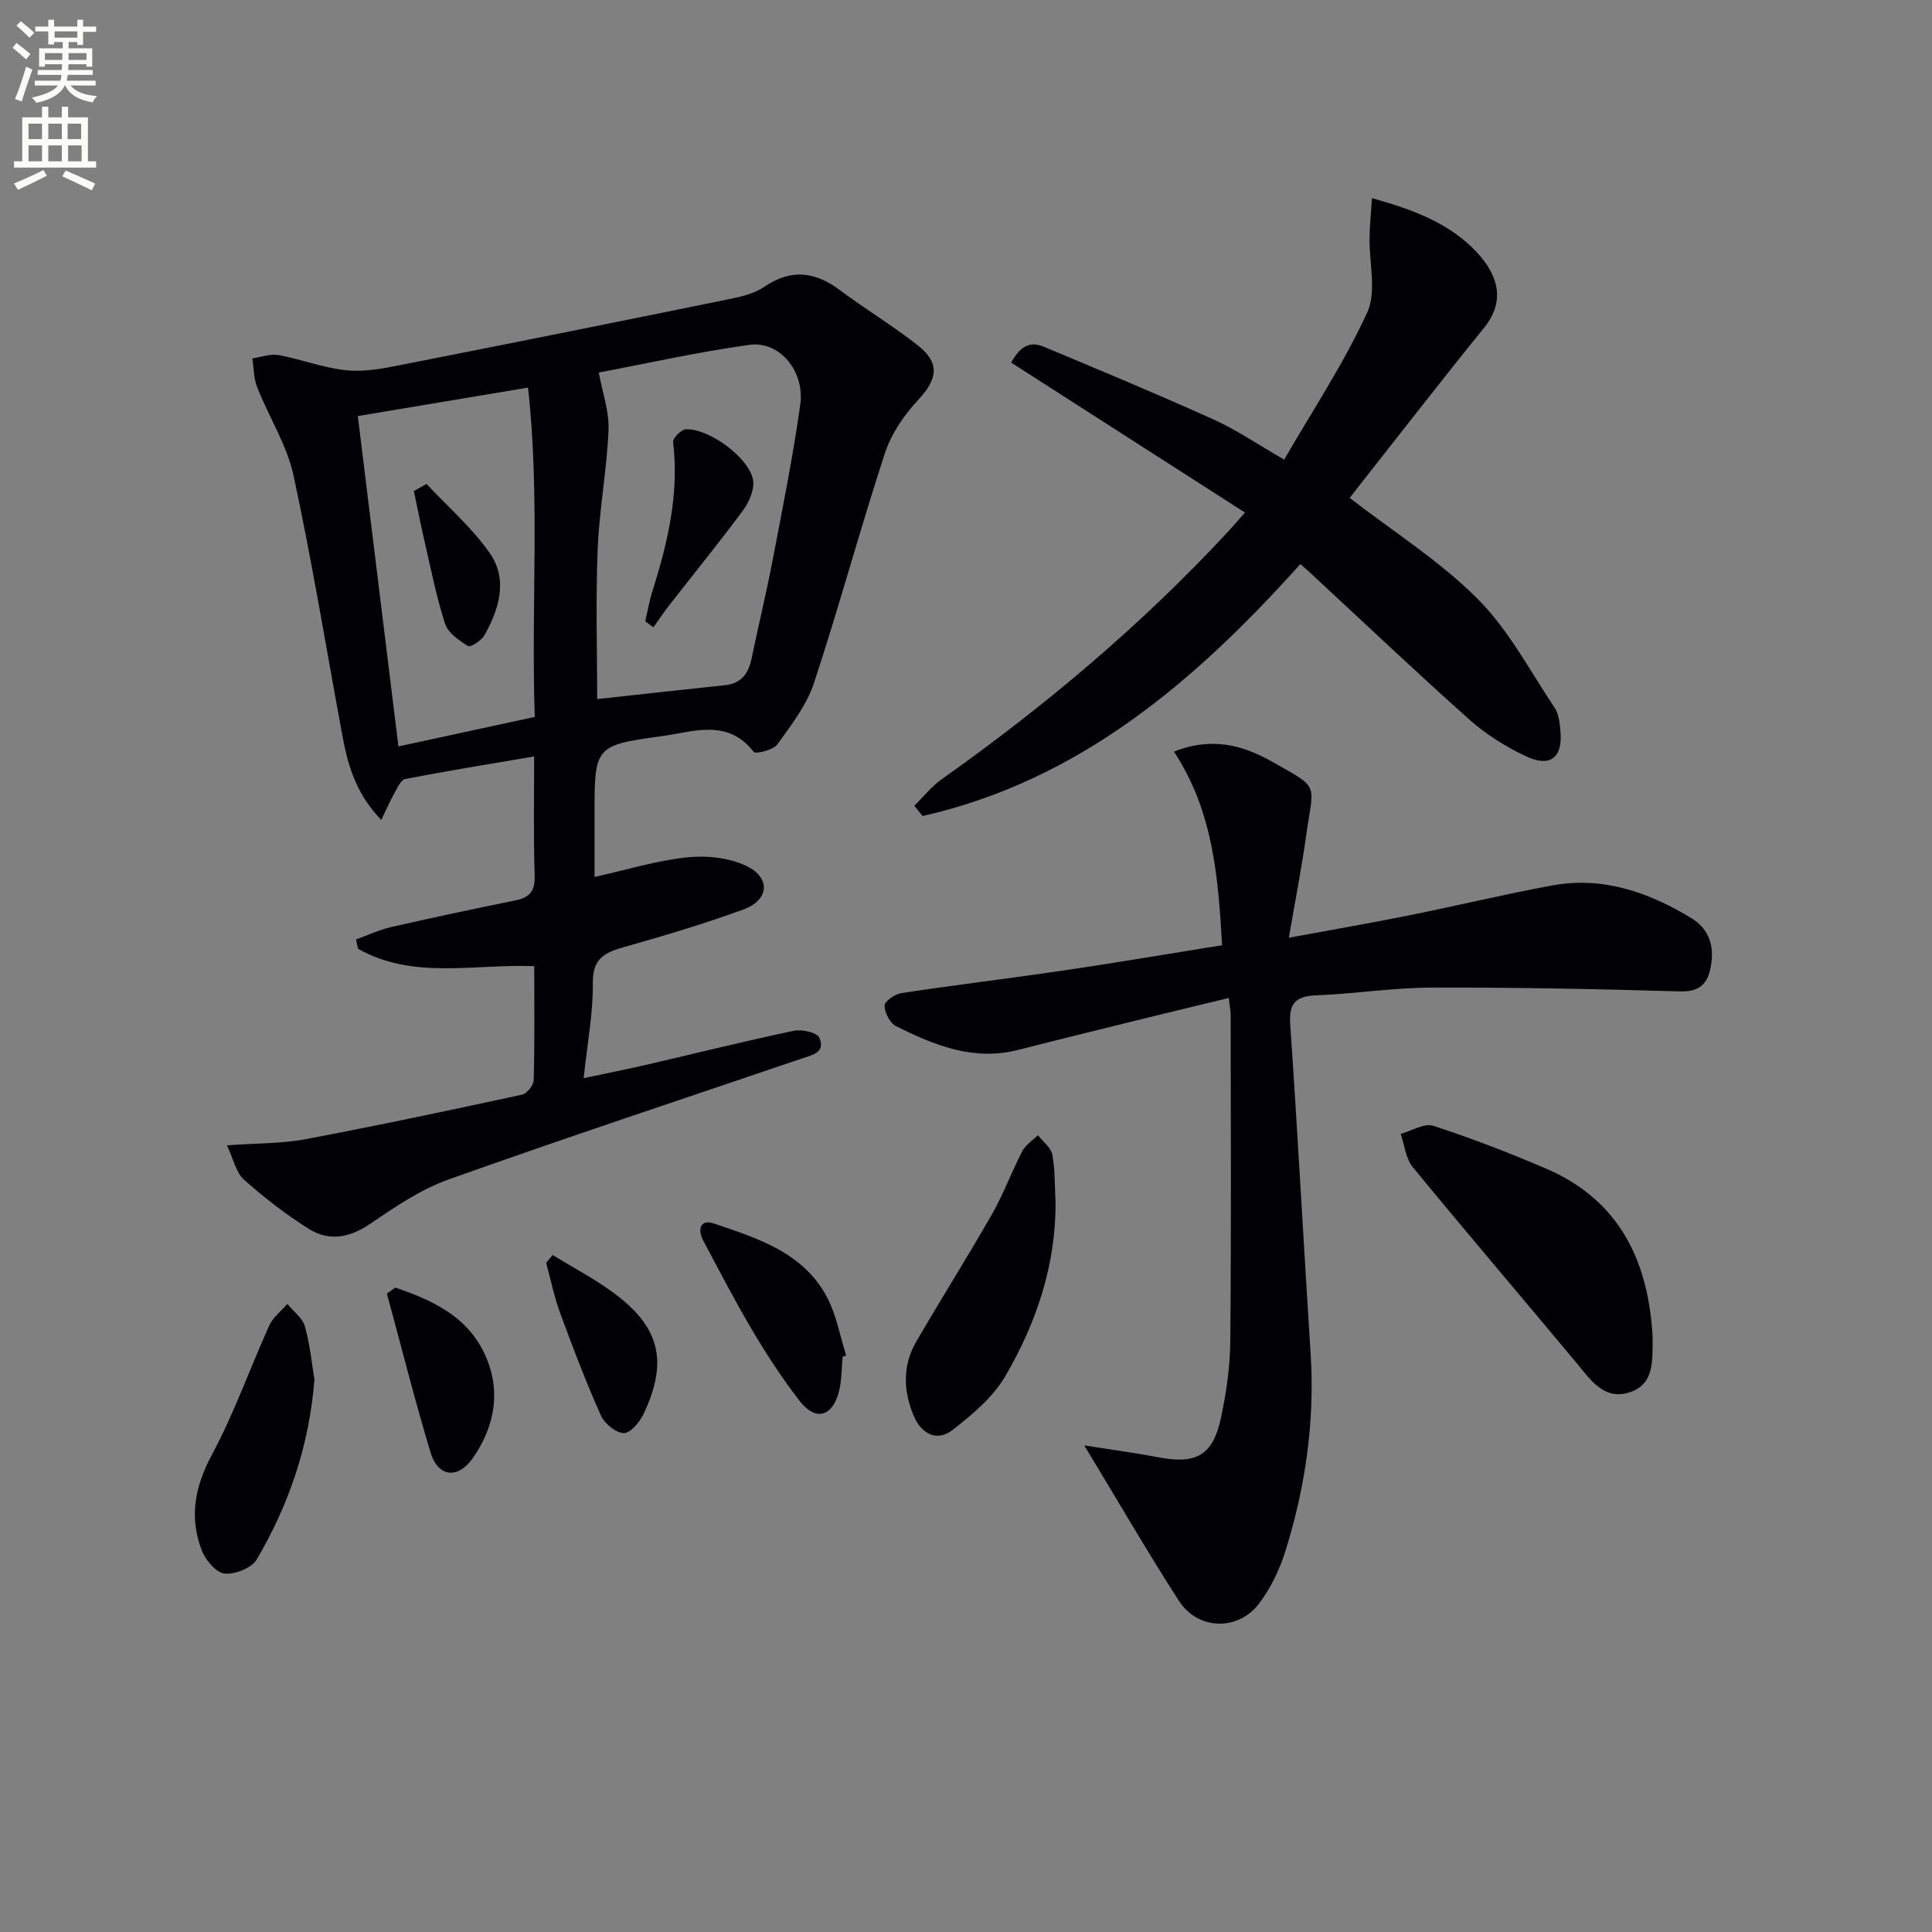
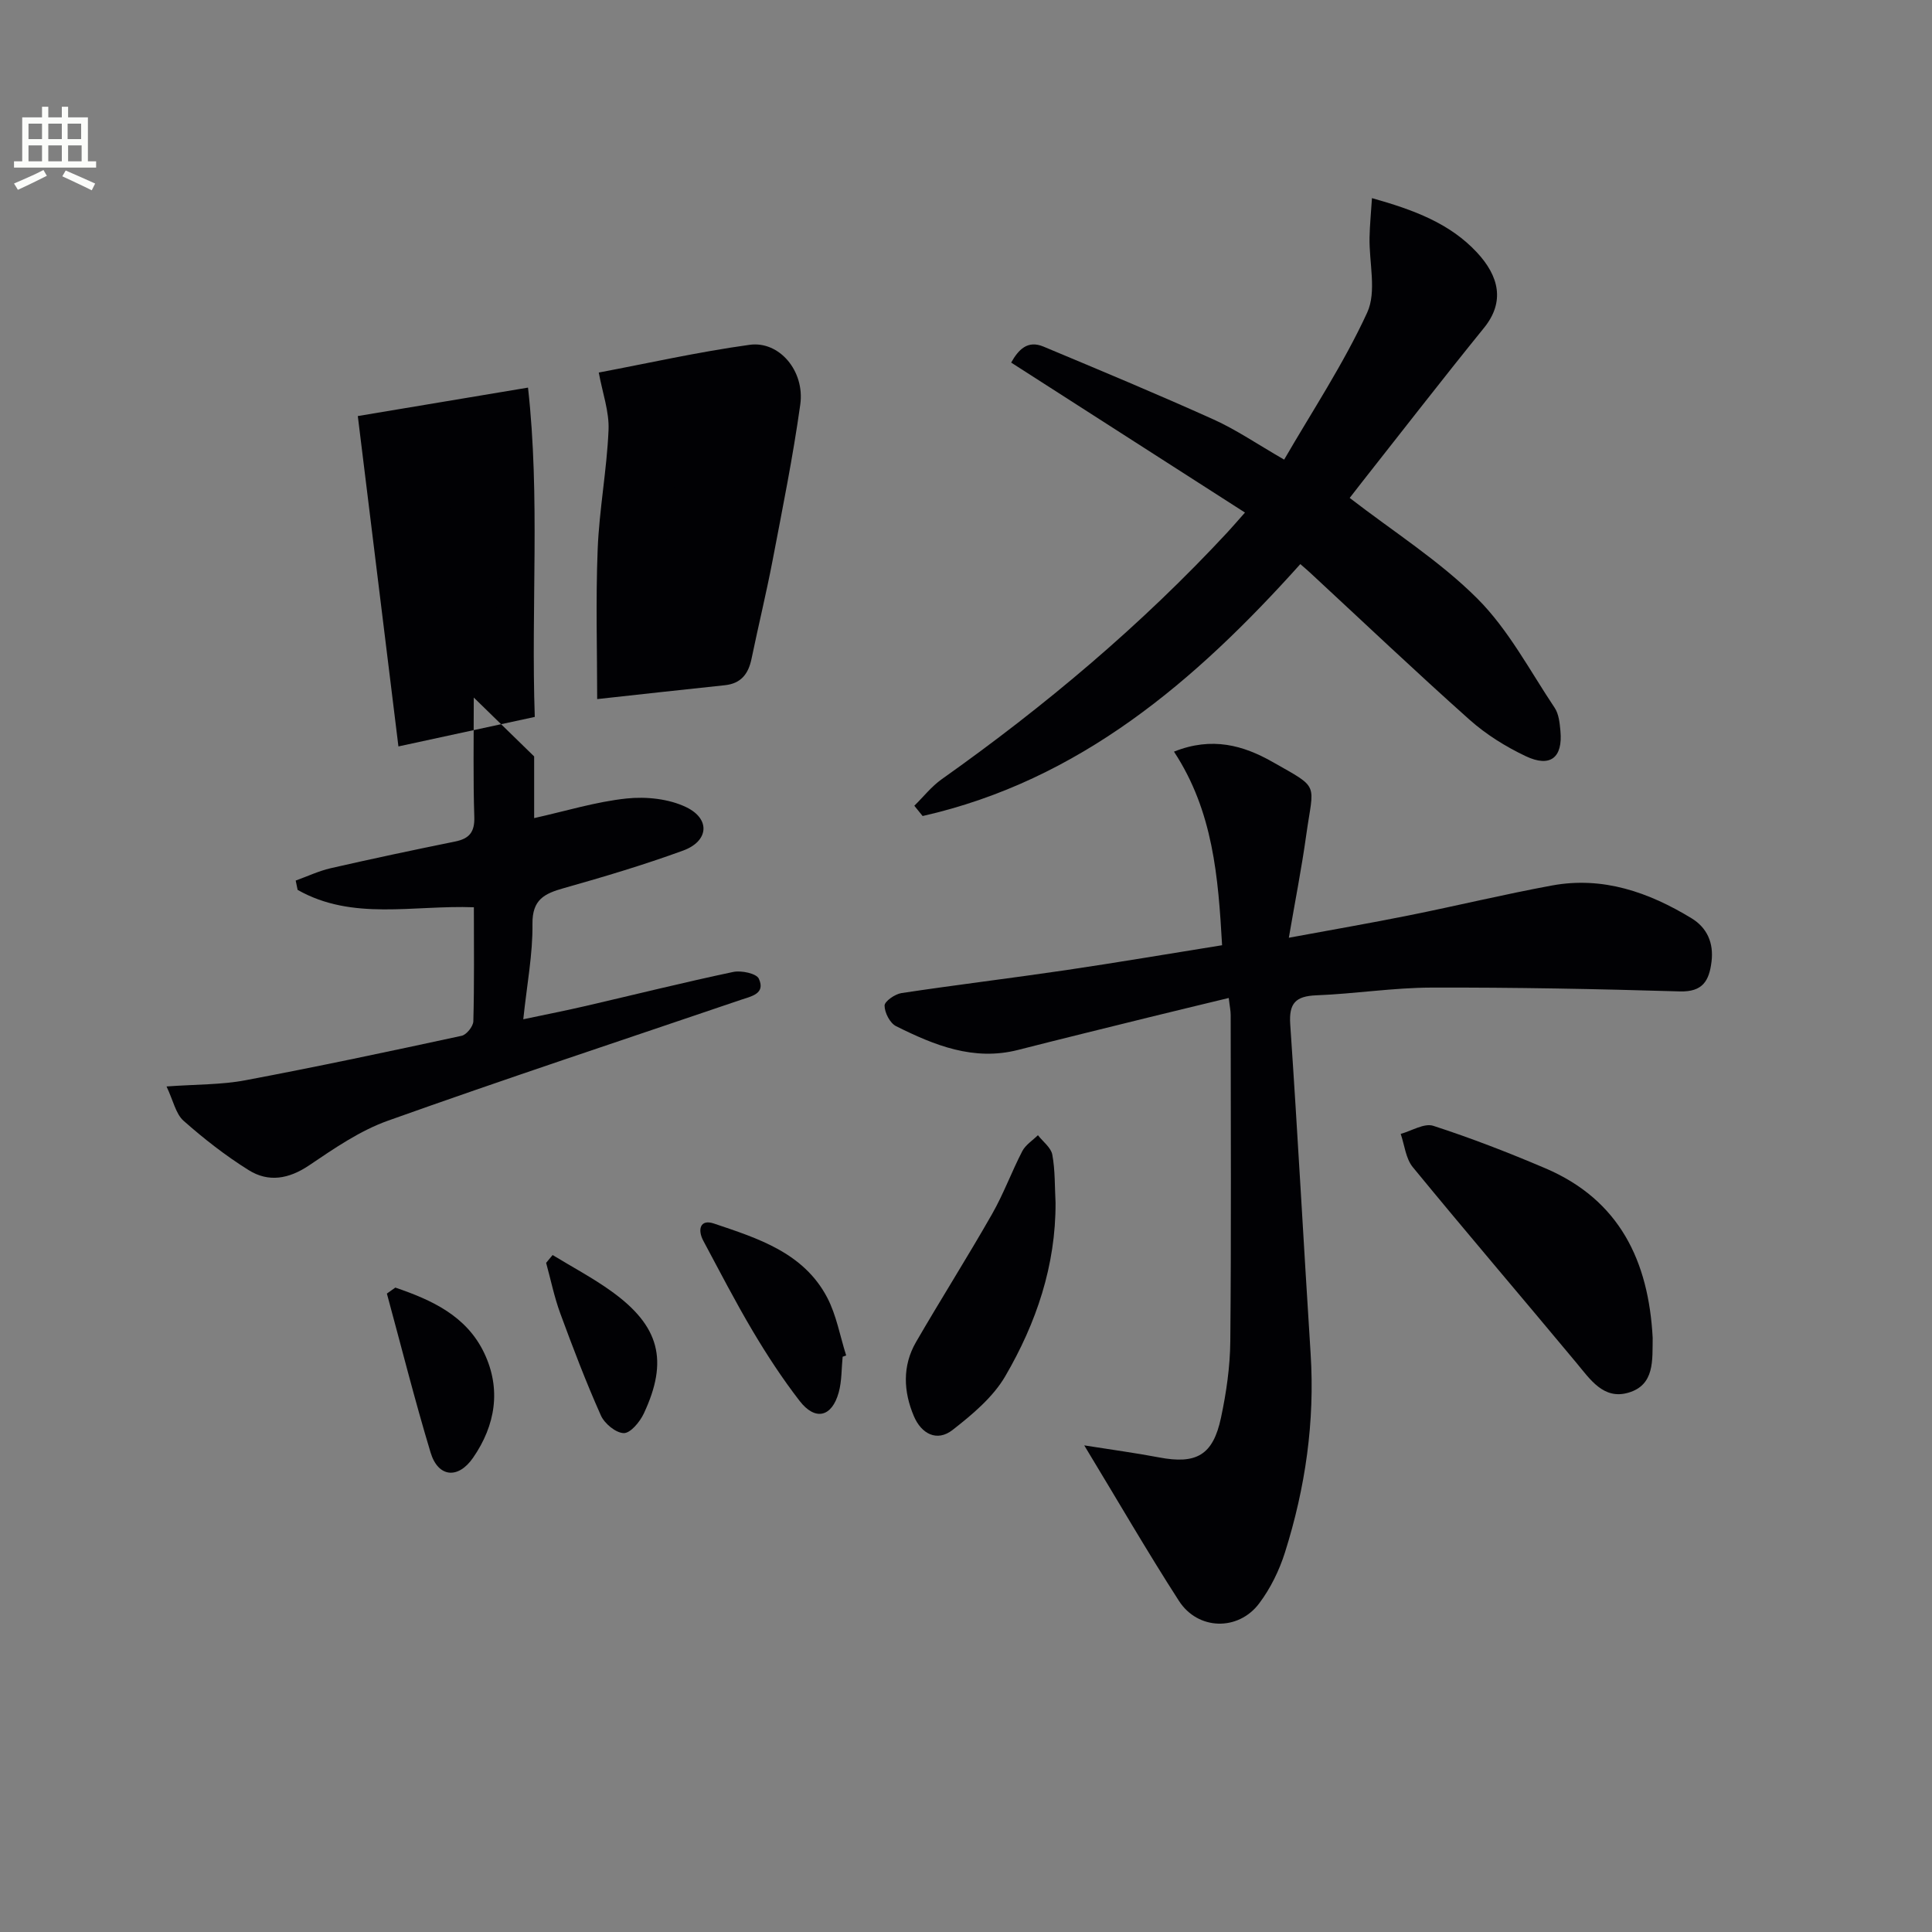
<svg xmlns="http://www.w3.org/2000/svg" enable-background="new 0 0 400 400" viewBox="0 0 400 400">
  <rect x="0" y="0" width="400" height="400" fill="#808080" stroke="none" />
-   <path d="m2.6 9.9.8-1c.9.7 1.9 1.4 2.9 2.3l-.9 1.1c-1.1-1-2-1.8-2.8-2.4zm.5 10.6c.9-2.1 1.6-4.3 2.3-6.7.4.2.8.4 1.3.6-.7 2.1-1.5 4.3-2.2 6.6zm.3-15.2.9-.9c1 .8 2 1.6 2.8 2.4l-1 1c-.9-.9-1.8-1.7-2.7-2.5zm12.6-1.2h1.2v1.4h2.7v1.1h-2.7v2.7h-1.2v-.6h-1.8v1.3h4.9v3.8h-1.2v-.5h-3.7c0 .4-.1.9-.1 1.2h5.1v1h-5.2c0 .5-.1.9-.2 1.2h6v1h-5.2c1.1 1.3 2.9 2 5.5 2.2-.4.4-.7.8-.9 1.3-2.9-.5-4.8-1.6-5.7-3.5h-.1c-.8 1.7-2.7 2.9-5.9 3.6-.2-.4-.6-.8-.9-1.1 2.8-.6 4.6-1.4 5.4-2.5h-4.8v-1h5.3c.1-.3.2-.7.2-1.2h-4.9v-1h5c0-.4 0-.8.1-1.2h-3.6v.5h-1.2v-3.8h4.9v-1.3h-1.8v.5h-1.2v-2.7h-2.7v-1h2.7v-1.4h1.2v1.4h4.8zm-6.7 8.3h3.6c0-.4 0-.9 0-1.4h-3.6zm1.9-4.6h4.8v-1.3h-4.7v1.3zm6.7 3.2h-3.7v1.4h3.7z" fill="#fbfcfa" />
  <path d="m8.7 22.1h1.3v2.2h2.8v-2.2h1.3v2.2h4.1v9.1h1.7v1.3h-17v-1.3h1.7v-9.1h4.1zm.3 13.1.7 1.2c-1.8.9-3.8 1.9-6 2.9-.2-.4-.5-.8-.8-1.3 2.3-1 4.4-1.9 6.1-2.8zm-3.1-6.4h2.8v-3.2h-2.8zm0 4.6h2.8v-3.3h-2.8zm4.1-4.6h2.8v-3.2h-2.8zm0 4.6h2.8v-3.3h-2.8zm3.6 1.9c2.1.9 4.1 1.8 6.1 2.7l-.7 1.4c-2.2-1.1-4.2-2-6.1-2.9zm3.2-9.7h-2.8v3.2h2.8zm-2.7 7.8h2.8v-3.3h-2.8z" fill="#fbfcfa" />
  <g fill="#010104">
-     <path d="m110.59 156.61c-9.47 1.62-18.11 3.01-26.69 4.67-.9.17-1.62 1.81-2.22 2.88-.92 1.65-1.67 3.39-2.74 5.59-5.04-5.17-6.84-10.96-7.97-17.02-3.37-18.1-6.31-36.3-10.2-54.29-1.37-6.33-5.1-12.12-7.52-18.25-.73-1.84-.69-3.98-1.01-5.98 1.81-.26 3.71-1.01 5.41-.7 4.56.84 8.98 2.54 13.56 3.1 3.34.42 6.91-.09 10.26-.75 23.26-4.56 46.51-9.24 69.74-13.98 2.42-.49 5.02-1.14 7.01-2.49 5.48-3.73 10.42-3.22 15.57.61 5.33 3.97 11.04 7.42 16.25 11.52 4.65 3.65 4.05 7.01.07 11.26-2.93 3.13-5.59 7.04-6.91 11.07-5.16 15.77-9.48 31.81-14.68 47.57-1.52 4.59-4.71 8.72-7.6 12.72-.84 1.16-4.49 2.04-4.88 1.52-5.42-6.99-12.63-4.11-19.02-3.25-13.98 1.89-13.93 2.22-13.93 16.39v12.77c6.6-1.47 12.8-3.39 19.13-4.06 4.06-.43 8.78.06 12.38 1.81 5.06 2.46 4.6 7.06-.69 8.98-8.09 2.95-16.36 5.42-24.65 7.76-4.02 1.13-6.58 2.34-6.52 7.43.08 6.23-1.14 12.47-1.9 19.73 5.02-1.06 8.98-1.84 12.91-2.75 10.18-2.36 20.33-4.89 30.56-7.05 1.67-.35 4.8.31 5.3 1.4 1.44 3.14-1.59 3.65-3.77 4.39-24.36 8.29-48.8 16.36-73.03 25.01-5.8 2.07-11.12 5.74-16.29 9.23-4.22 2.85-8.42 3.58-12.54 1-4.77-2.98-9.27-6.49-13.48-10.22-1.62-1.44-2.12-4.15-3.52-7.1 6.19-.45 11.35-.34 16.31-1.28 14.98-2.82 29.89-5.99 44.79-9.21 1.01-.22 2.39-1.95 2.42-3 .21-7.8.11-15.6.11-23.61-12.52-.48-25.13 2.85-36.49-3.6-.13-.64-.27-1.29-.4-1.93 2.4-.86 4.75-1.98 7.22-2.55 8.57-1.96 17.17-3.78 25.78-5.53 2.93-.59 4.07-1.94 3.98-5.06-.26-7.9-.11-15.85-.11-24.75zm13.05-11.87c8.73-.95 17.57-1.95 26.42-2.87 3.36-.35 4.88-2.34 5.53-5.45 1.41-6.81 3.06-13.58 4.37-20.41 2.05-10.73 4.22-21.46 5.73-32.27.96-6.92-4.34-13.2-10.49-12.35-10.64 1.47-21.15 3.84-31.23 5.74.76 4.19 2.19 8.09 2.02 11.92-.35 8.26-1.93 16.47-2.25 24.73-.42 10.57-.1 21.17-.1 30.96zm-12.92 3.69c-.79-22.75 1.13-45.51-1.4-68.18-12.52 2.09-23.91 3.99-35.24 5.89 2.83 23.02 5.6 45.51 8.41 68.4 9.37-2.03 18.52-4.01 28.23-6.11z" />
+     <path d="m110.59 156.61v12.77c6.6-1.47 12.8-3.39 19.13-4.06 4.06-.43 8.78.06 12.38 1.81 5.06 2.46 4.6 7.06-.69 8.98-8.09 2.95-16.36 5.42-24.65 7.76-4.02 1.13-6.58 2.34-6.52 7.43.08 6.23-1.14 12.47-1.9 19.73 5.02-1.06 8.98-1.84 12.91-2.75 10.18-2.36 20.33-4.89 30.56-7.05 1.67-.35 4.8.31 5.3 1.4 1.44 3.14-1.59 3.65-3.77 4.39-24.36 8.29-48.8 16.36-73.03 25.01-5.8 2.07-11.12 5.74-16.29 9.23-4.22 2.85-8.42 3.58-12.54 1-4.77-2.98-9.27-6.49-13.48-10.22-1.62-1.44-2.12-4.15-3.52-7.1 6.19-.45 11.35-.34 16.31-1.28 14.98-2.82 29.89-5.99 44.79-9.21 1.01-.22 2.39-1.95 2.42-3 .21-7.8.11-15.6.11-23.61-12.52-.48-25.13 2.85-36.49-3.6-.13-.64-.27-1.29-.4-1.93 2.4-.86 4.75-1.98 7.22-2.55 8.57-1.96 17.17-3.78 25.78-5.53 2.93-.59 4.07-1.94 3.98-5.06-.26-7.9-.11-15.85-.11-24.75zm13.05-11.87c8.73-.95 17.57-1.95 26.42-2.87 3.36-.35 4.88-2.34 5.53-5.45 1.41-6.81 3.06-13.58 4.37-20.41 2.05-10.73 4.22-21.46 5.73-32.27.96-6.92-4.34-13.2-10.49-12.35-10.64 1.47-21.15 3.84-31.23 5.74.76 4.19 2.19 8.09 2.02 11.92-.35 8.26-1.93 16.47-2.25 24.73-.42 10.57-.1 21.17-.1 30.96zm-12.92 3.69c-.79-22.75 1.13-45.51-1.4-68.18-12.52 2.09-23.91 3.99-35.24 5.89 2.83 23.02 5.6 45.51 8.41 68.4 9.37-2.03 18.52-4.01 28.23-6.11z" />
    <path d="m254.4 206.62c-5.69 1.38-11.14 2.68-16.57 4.02-9.01 2.23-18.03 4.43-27.03 6.73-9.22 2.36-17.36-.96-25.29-4.92-1.26-.63-2.36-2.79-2.37-4.25 0-.89 2.15-2.38 3.48-2.59 11.32-1.71 22.7-3.08 34.03-4.75 10.64-1.57 21.25-3.38 32.37-5.16-.8-14.13-1.85-27.74-9.96-40.08 7.91-3.17 14.42-1.26 20.35 2.1 9.99 5.66 8.56 4.2 7.03 15.18-.95 6.83-2.29 13.6-3.6 21.25 8.91-1.65 16.86-3.02 24.77-4.61 9.92-1.99 19.77-4.38 29.72-6.21 10.53-1.94 20.04 1.4 28.89 6.79 3.2 1.95 4.62 5.09 4.13 9-.49 3.94-1.81 6.28-6.57 6.14-17.12-.51-34.26-.84-51.39-.79-7.95.02-15.9 1.29-23.86 1.6-4.29.17-5.7 1.64-5.4 6.02 1.55 22.71 2.77 45.45 4.22 68.17.9 14.08-1.09 27.78-5.31 41.15-1.18 3.73-3 7.46-5.35 10.57-4.35 5.77-12.69 5.54-16.6-.53-6.54-10.15-12.59-20.62-19.61-32.2 5.84.93 10.66 1.57 15.43 2.48 7.77 1.49 11.24-.42 12.89-8.24 1.1-5.17 1.87-10.51 1.92-15.78.21-22.49.09-44.98.08-67.47.01-.95-.21-1.92-.4-3.62z" />
    <path d="m189.3 166.82c1.88-1.84 3.55-3.99 5.67-5.49 21.4-15.15 41.36-31.94 59.21-51.18 1.01-1.09 1.97-2.22 3.58-4.03-16.27-10.44-32.25-20.68-48.41-31.05 1.49-2.66 3.38-4.69 6.67-3.32 11.79 4.93 23.59 9.85 35.24 15.1 4.66 2.1 8.94 5.04 14.61 8.31 5.77-9.97 12.31-19.83 17.19-30.44 2-4.34.38-10.33.49-15.57.05-2.51.3-5.02.5-8.13 8.7 2.44 16.13 5.23 21.72 11.23 4.57 4.9 5.87 10.22 1.47 15.64-8.58 10.58-16.92 21.36-25.36 32.06-.9 1.14-1.79 2.3-2.44 3.14 9.06 7 18.63 13.04 26.44 20.85 6.44 6.44 10.86 14.92 16 22.61.86 1.29 1.04 3.15 1.19 4.79.51 5.52-2.09 7.63-7.18 5.22-4.16-1.97-8.23-4.51-11.65-7.56-11.18-9.97-22.04-20.28-33.03-30.46-.6-.55-1.22-1.08-1.99-1.75-21.73 24.22-45.71 44.79-78.2 52.16-.57-.73-1.14-1.43-1.72-2.13z" />
    <path d="m342.17 276.99c-.08 4.59.46 9.75-5.03 11.35-5.14 1.5-7.88-2.72-10.77-6.19-11.26-13.53-22.71-26.91-33.87-40.51-1.46-1.78-1.7-4.56-2.5-6.88 2.27-.62 4.87-2.28 6.75-1.67 7.84 2.54 15.56 5.54 23.15 8.77 15.45 6.57 21.43 19.27 22.27 35.13z" />
    <path d="m218.54 249c.06 13.01-4 24.93-10.4 35.91-2.54 4.37-6.83 7.95-10.91 11.14-3.28 2.56-6.49.76-8.02-2.84-2.16-5.09-2.42-10.41.44-15.35 5.15-8.89 10.66-17.58 15.75-26.51 2.38-4.17 4.04-8.74 6.25-13.01.68-1.31 2.14-2.22 3.24-3.31 1.04 1.34 2.71 2.56 2.98 4.04.6 3.24.49 6.61.67 9.93z" />
-     <path d="m65.1 285.61c-1.09 13.86-5.35 25.99-11.94 37.25-1.04 1.77-4.5 3.15-6.65 2.93-1.76-.19-3.95-2.76-4.72-4.76-2.66-6.86-1.47-13.23 2.1-19.87 4.6-8.56 7.84-17.84 11.86-26.73.77-1.7 2.47-2.99 3.74-4.47 1.25 1.54 3.14 2.89 3.63 4.64 1.08 3.8 1.44 7.79 1.98 11.01z" />
    <path d="m174.46 280.9c-.25 2.46-.16 5.02-.81 7.38-1.42 5.13-4.87 5.95-8.11 1.75-3.53-4.57-6.72-9.44-9.67-14.41-3.63-6.11-6.89-12.45-10.25-18.72-1.24-2.31-.67-4.54 2.16-3.59 9.09 3.06 18.57 6.01 23.47 15.31 1.93 3.68 2.66 7.99 3.94 12.01-.26.08-.49.18-.73.27z" />
    <path d="m81.85 266.58c7.49 2.56 14.71 5.82 18.39 13.53 3.57 7.48 2.35 14.98-2.3 21.71-3.11 4.49-7.24 4.04-8.79-1.08-3.29-10.89-6.06-21.94-9.05-32.92.59-.41 1.17-.82 1.75-1.24z" />
    <path d="m114.41 259.84c4.08 2.49 8.34 4.74 12.21 7.53 9.94 7.15 11.82 14.31 6.67 25.29-.81 1.72-2.75 4.07-4.14 4.05-1.65-.03-4-1.97-4.75-3.67-3.09-6.92-5.79-14.02-8.41-21.14-1.24-3.38-1.96-6.95-2.92-10.44.45-.54.9-1.08 1.34-1.62z" />
    <path d="m133.59 128.64c.5-2.13.87-4.3 1.53-6.38 3.16-10.01 5.51-20.09 4.24-30.74-.1-.81 1.71-2.62 2.67-2.65 4.87-.14 13.17 5.98 13.89 10.58.3 1.94-.83 4.51-2.09 6.22-4.9 6.63-10.12 13.03-15.19 19.54-1.18 1.51-2.24 3.11-3.36 4.66-.56-.41-1.13-.82-1.69-1.23z" />
    <path d="m88.31 100.2c4.43 4.76 9.47 9.09 13.13 14.38 3.74 5.42 1.92 11.52-1.15 16.94-.63 1.11-2.88 2.56-3.39 2.24-1.87-1.16-4.15-2.73-4.76-4.63-1.82-5.65-2.96-11.52-4.3-17.31-.78-3.37-1.44-6.77-2.15-10.16.88-.49 1.75-.98 2.62-1.46z" />
  </g>
</svg>